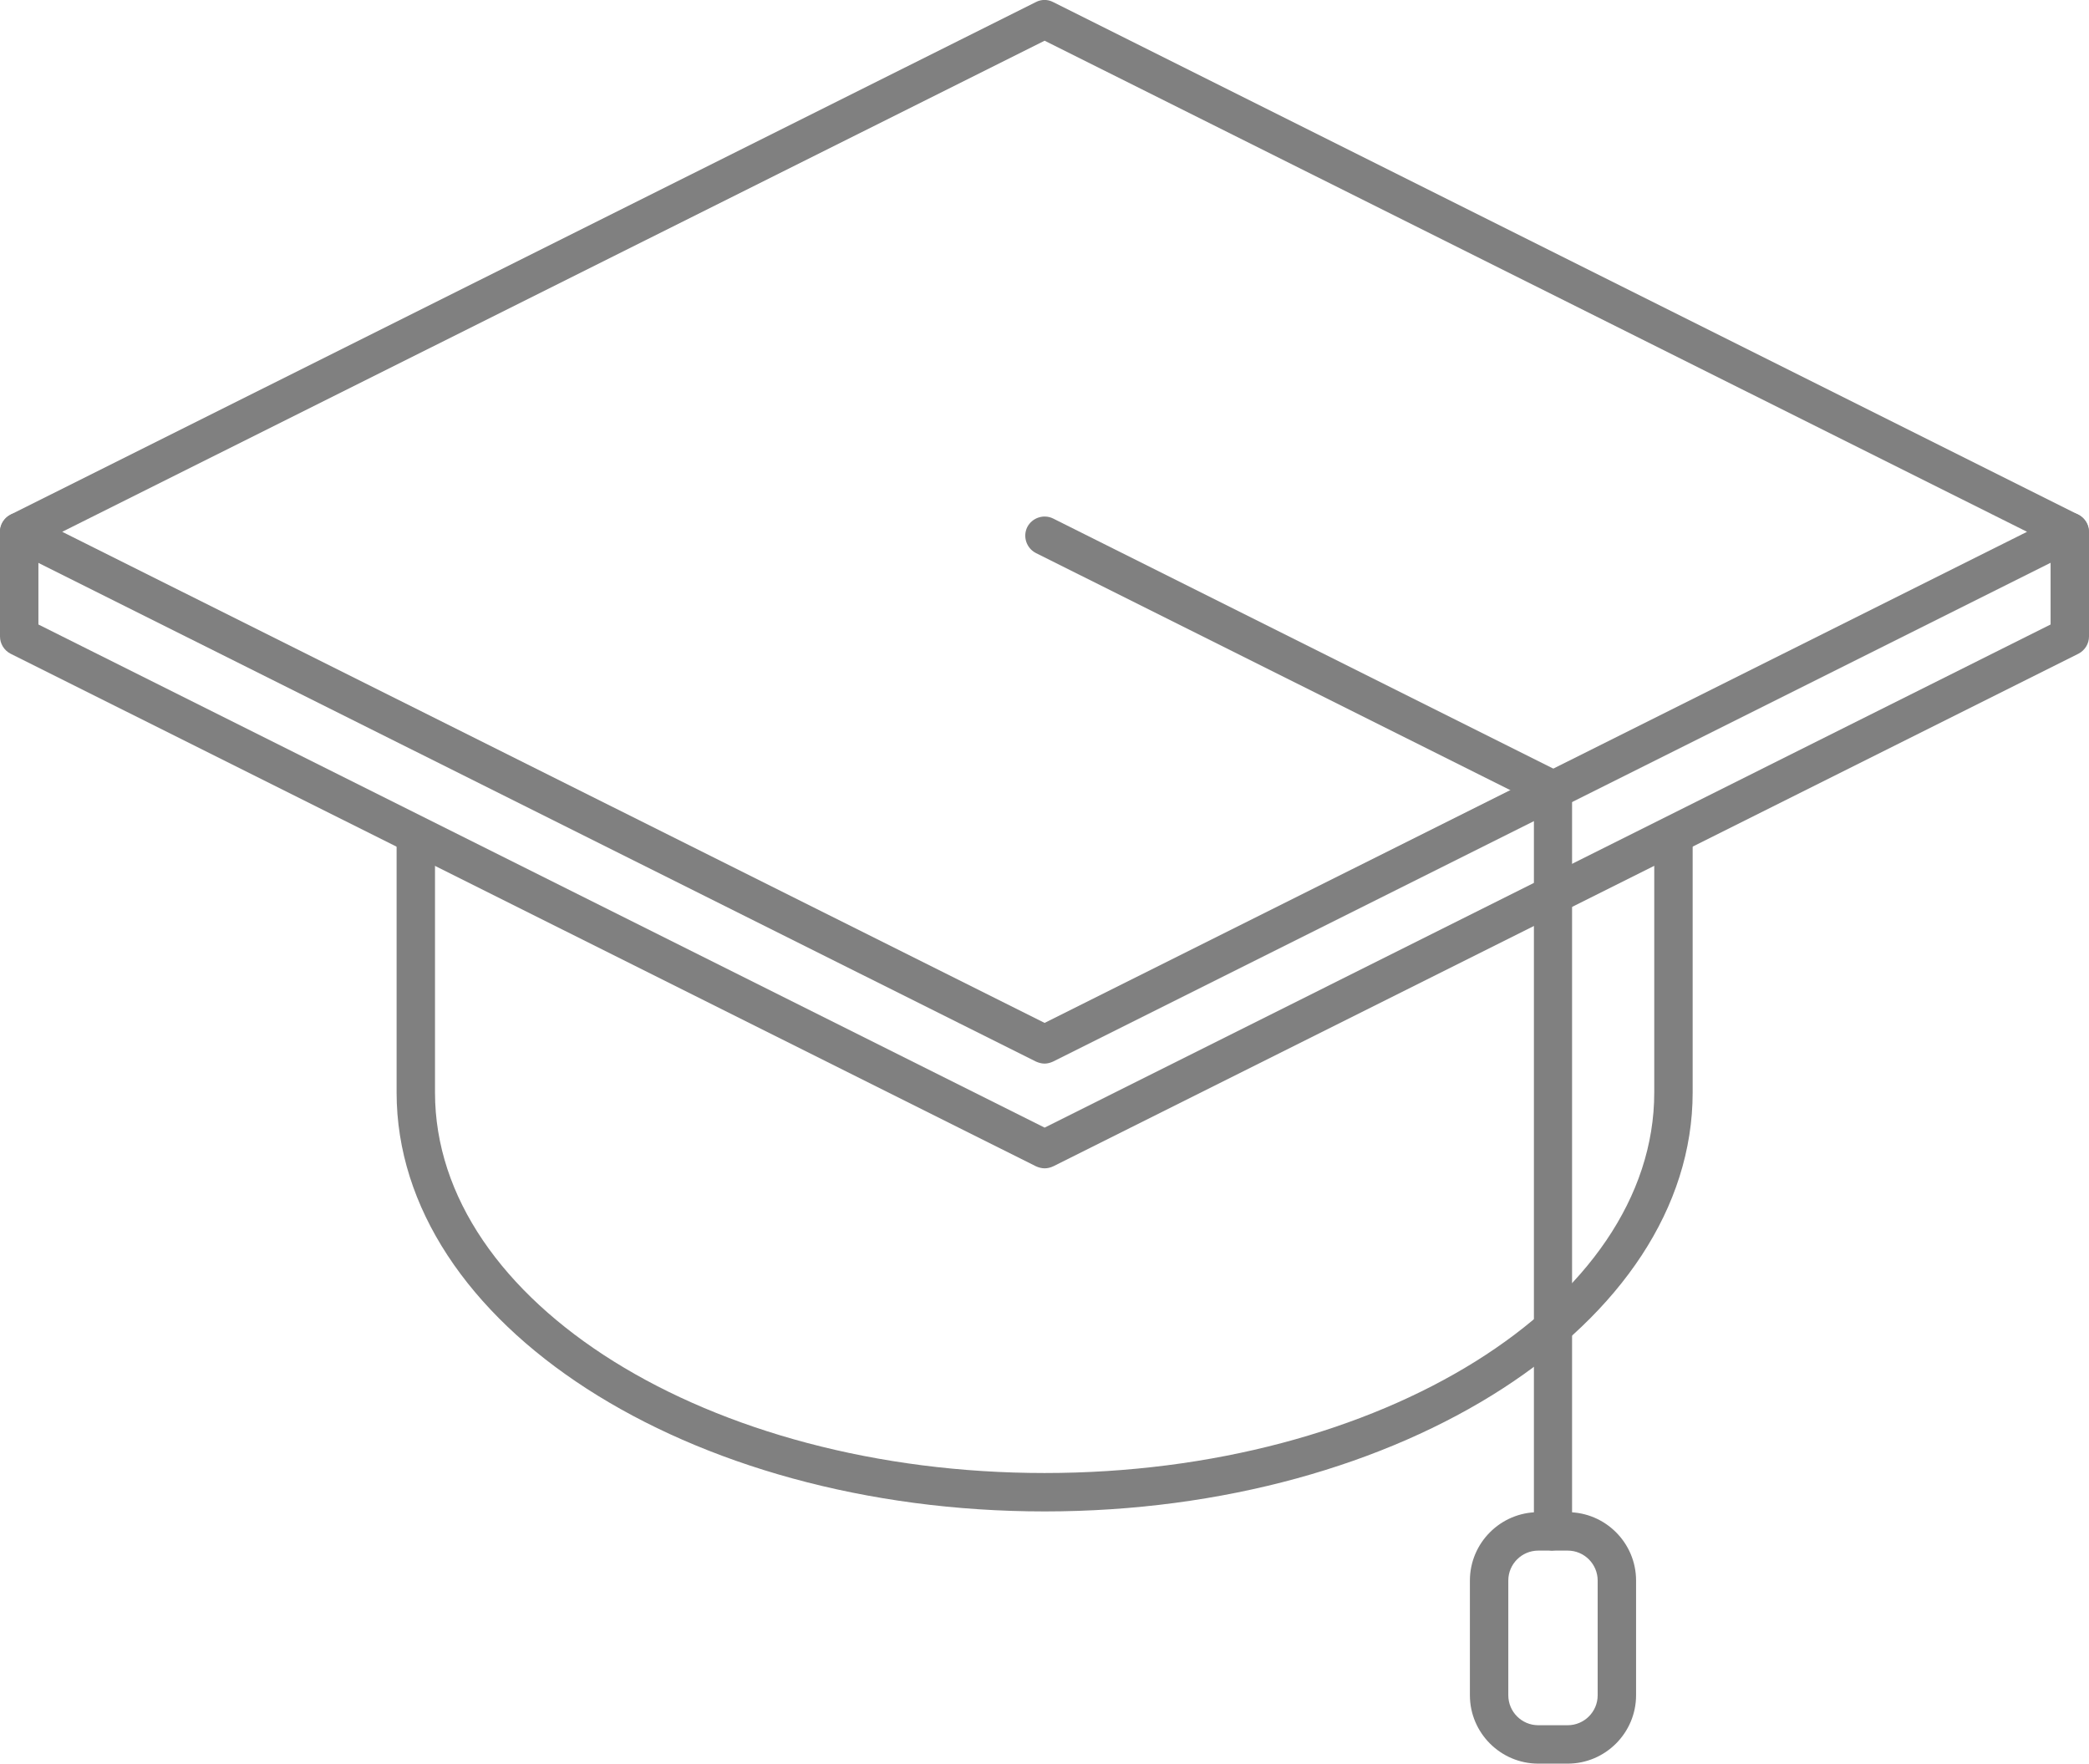
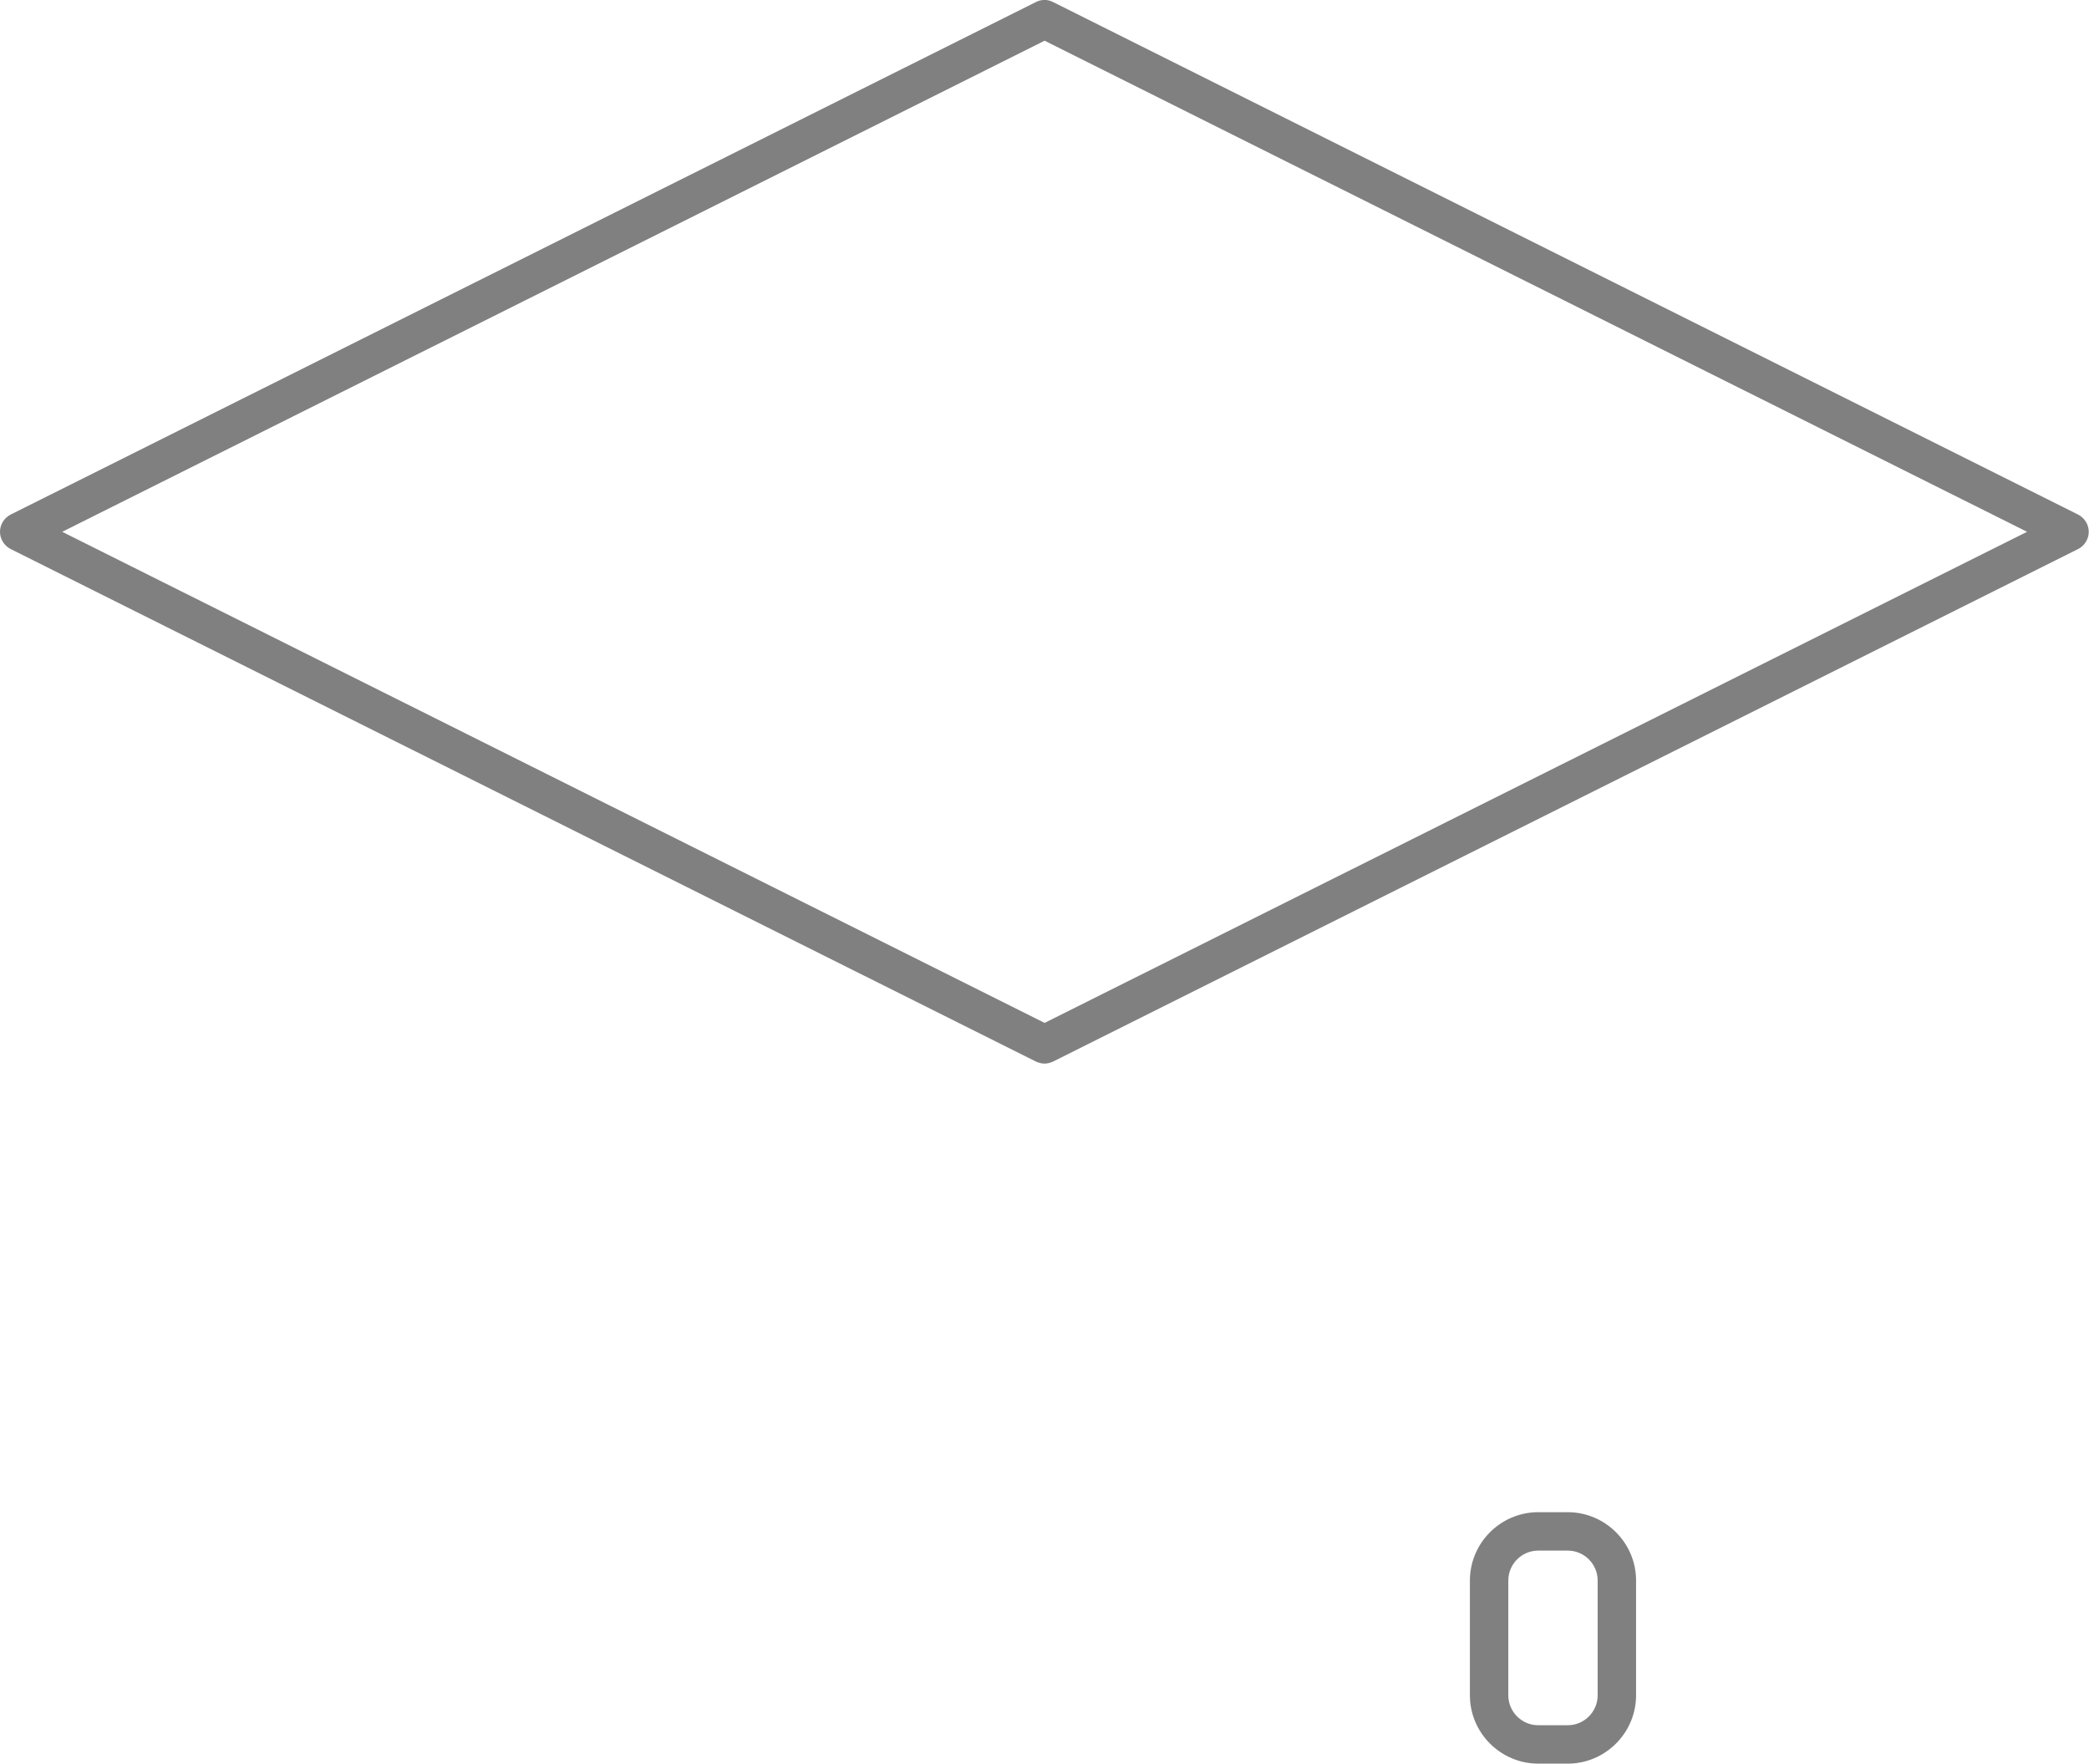
<svg xmlns="http://www.w3.org/2000/svg" id="Layer_2" viewBox="0 0 81.59 68.88">
  <defs>
    <style>.cls-1{fill:gray;}</style>
  </defs>
  <g id="Website_Home">
-     <path class="cls-1" d="m40.8,59.03c-13.96,0-25.31-7.34-25.31-16.36v-9.96c0-.41.34-.75.75-.75s.75.34.75.75v9.96c0,8.19,10.68,14.86,23.81,14.86s23.81-6.67,23.81-14.86v-9.96c0-.41.34-.75.75-.75s.75.34.75.75v9.96c0,9.02-11.36,16.36-25.31,16.36Z" />
    <path class="cls-1" d="m40.8,41.54c-.11,0-.23-.03-.34-.08L.41,21.44c-.25-.13-.41-.39-.41-.67s.16-.54.41-.67L40.46.08c.21-.11.46-.11.67,0l40.04,20.02c.25.13.41.39.41.67s-.16.54-.41.67l-40.04,20.02c-.11.05-.22.08-.34.08ZM2.43,20.77l38.37,19.18,38.37-19.18L40.8,1.59,2.43,20.77Z" />
-     <path class="cls-1" d="m40.8,45.63c-.11,0-.23-.03-.34-.08L.41,25.53c-.25-.13-.41-.39-.41-.67v-4.09c0-.41.34-.75.75-.75s.75.34.75.75v3.62l39.3,19.65,39.29-19.65v-3.62c0-.41.34-.75.75-.75s.75.34.75.75v4.09c0,.28-.16.54-.41.67l-40.04,20.02c-.11.05-.22.08-.34.08Z" />
-     <path class="cls-1" d="m60.66,60.56c-.41,0-.75-.34-.75-.75v-28.49l-19.45-9.72c-.37-.19-.52-.64-.34-1.01.19-.37.64-.52,1.01-.34l19.86,9.93c.25.13.41.39.41.67v28.95c0,.41-.34.75-.75.75Z" />
    <path class="cls-1" d="m61.23,68.88h-1.15c-1.47,0-2.67-1.2-2.67-2.67v-4.48c0-1.47,1.2-2.67,2.67-2.67h1.15c1.47,0,2.67,1.2,2.67,2.67v4.48c0,1.47-1.2,2.67-2.67,2.67Zm-1.15-8.32c-.64,0-1.17.52-1.17,1.17v4.48c0,.64.52,1.17,1.17,1.17h1.15c.64,0,1.17-.52,1.17-1.17v-4.48c0-.64-.52-1.17-1.17-1.17h-1.15Z" />
  </g>
</svg>